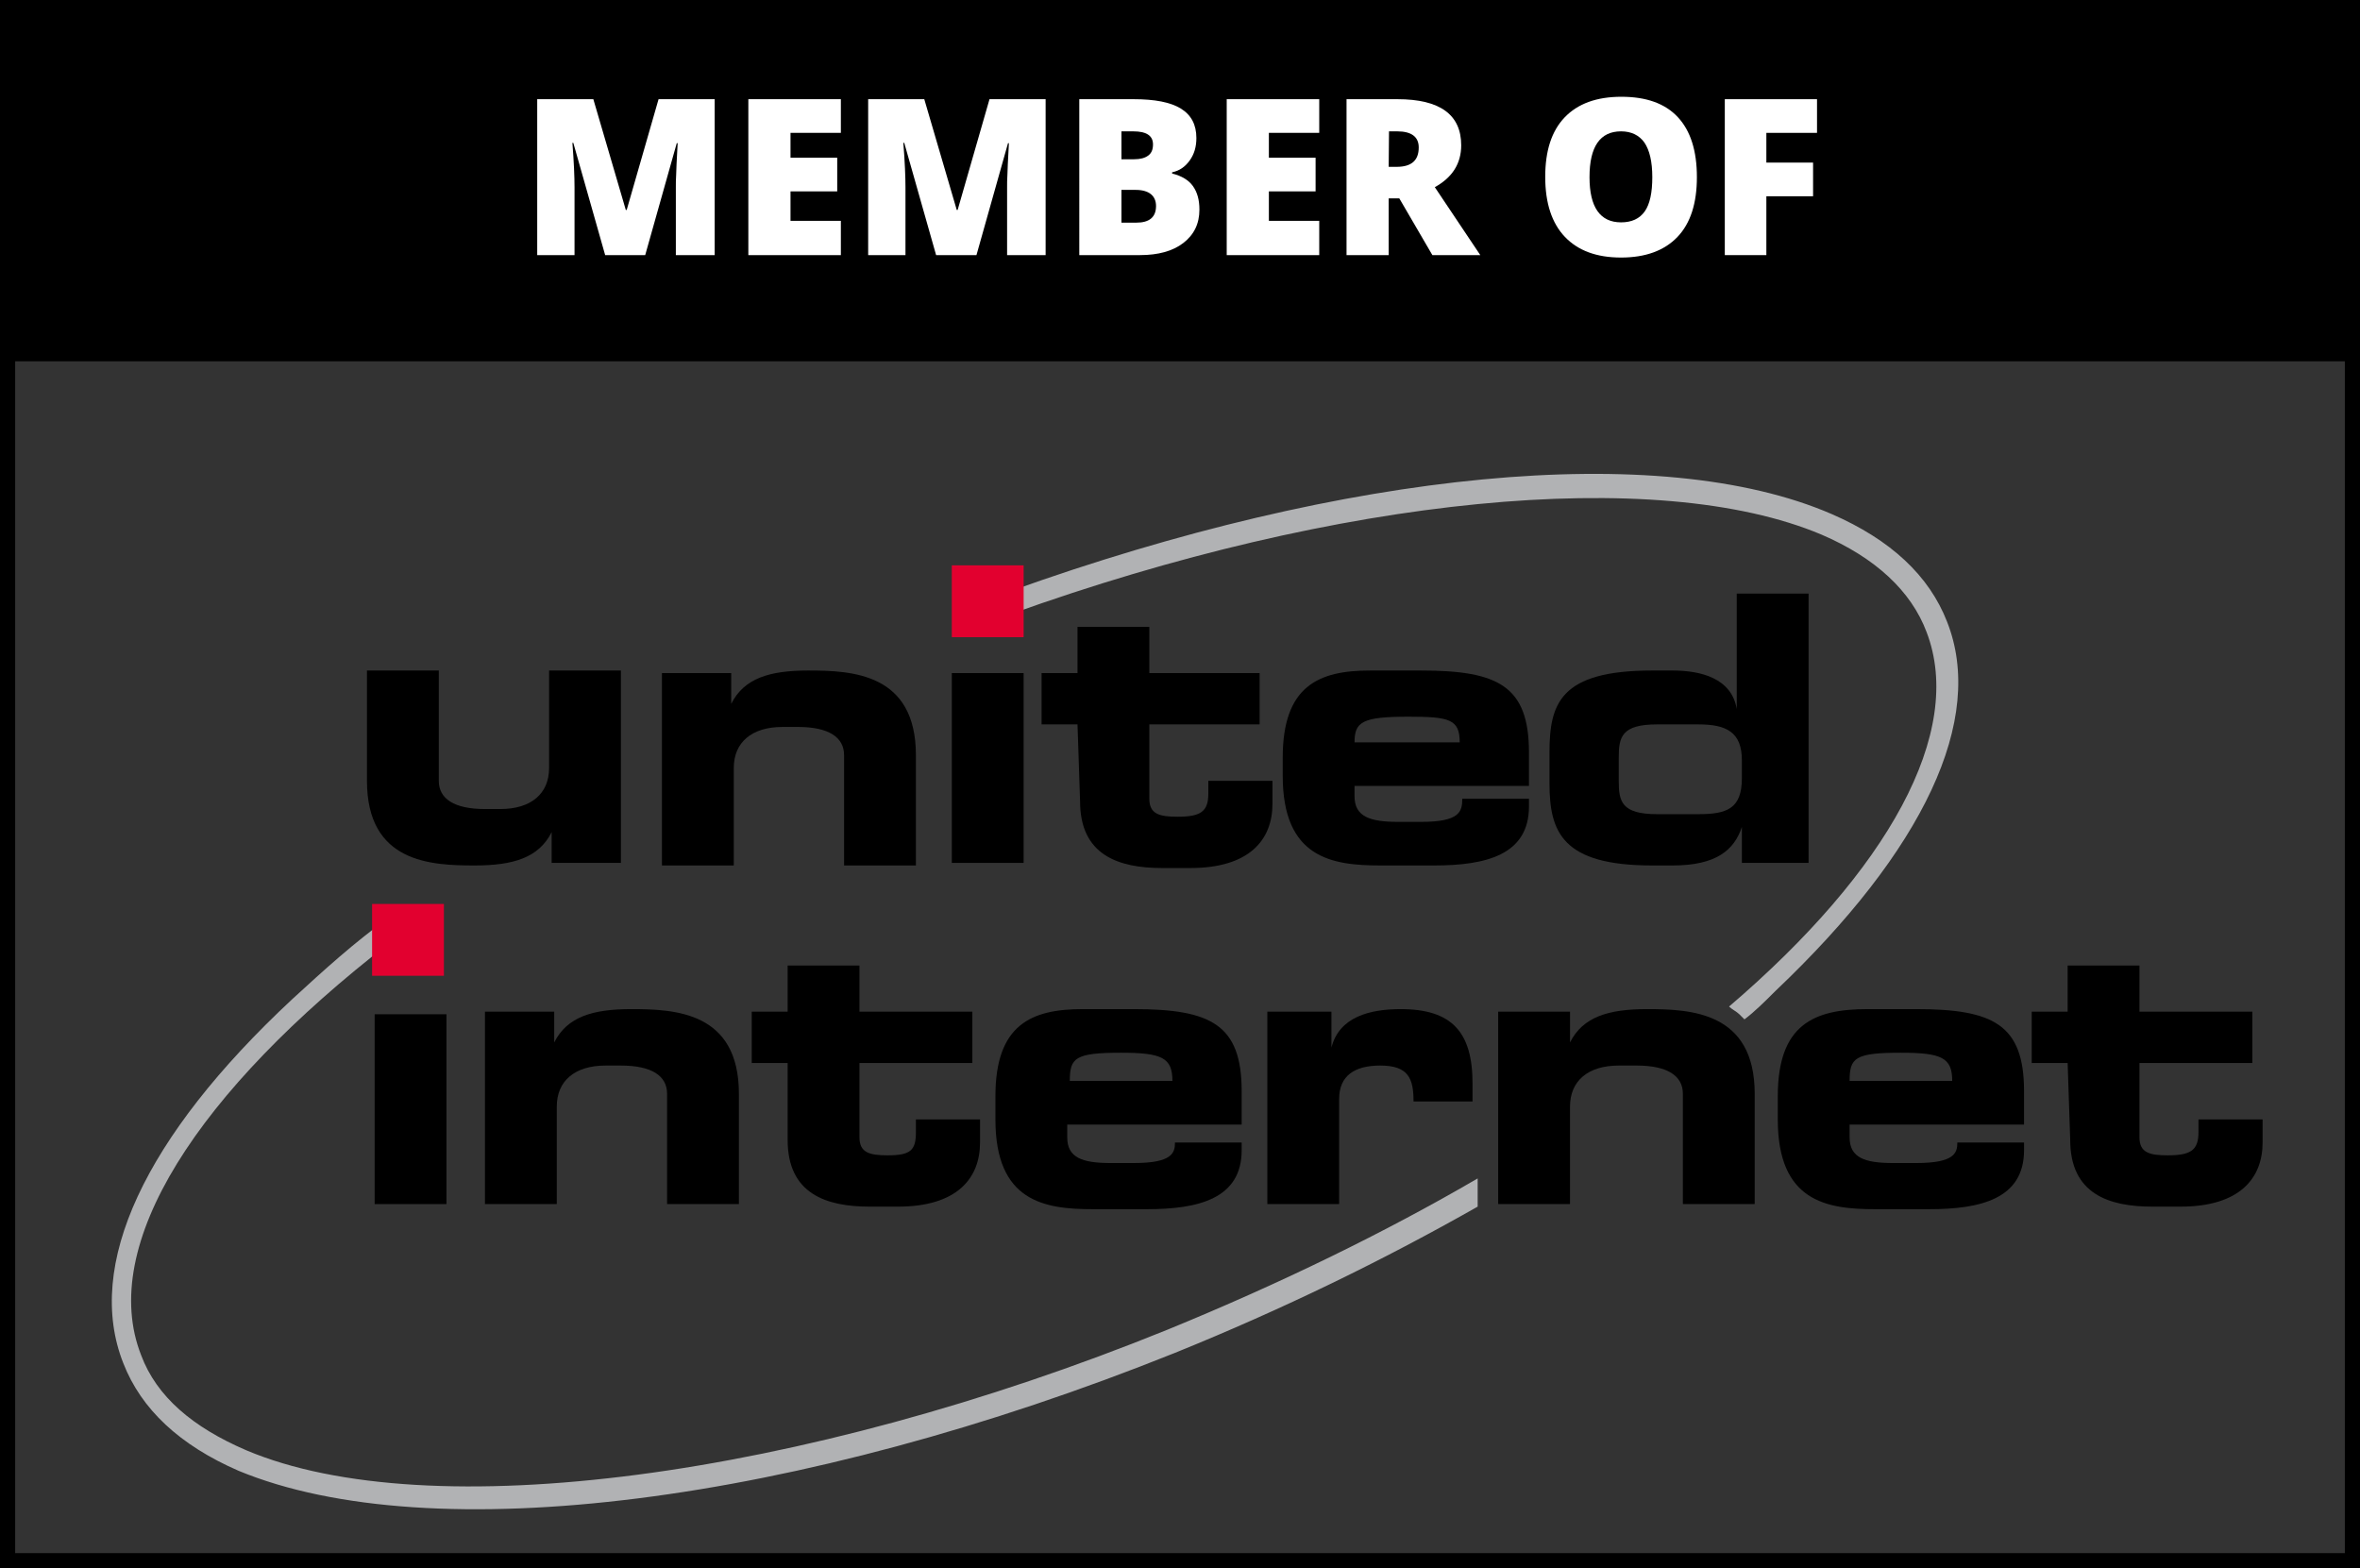
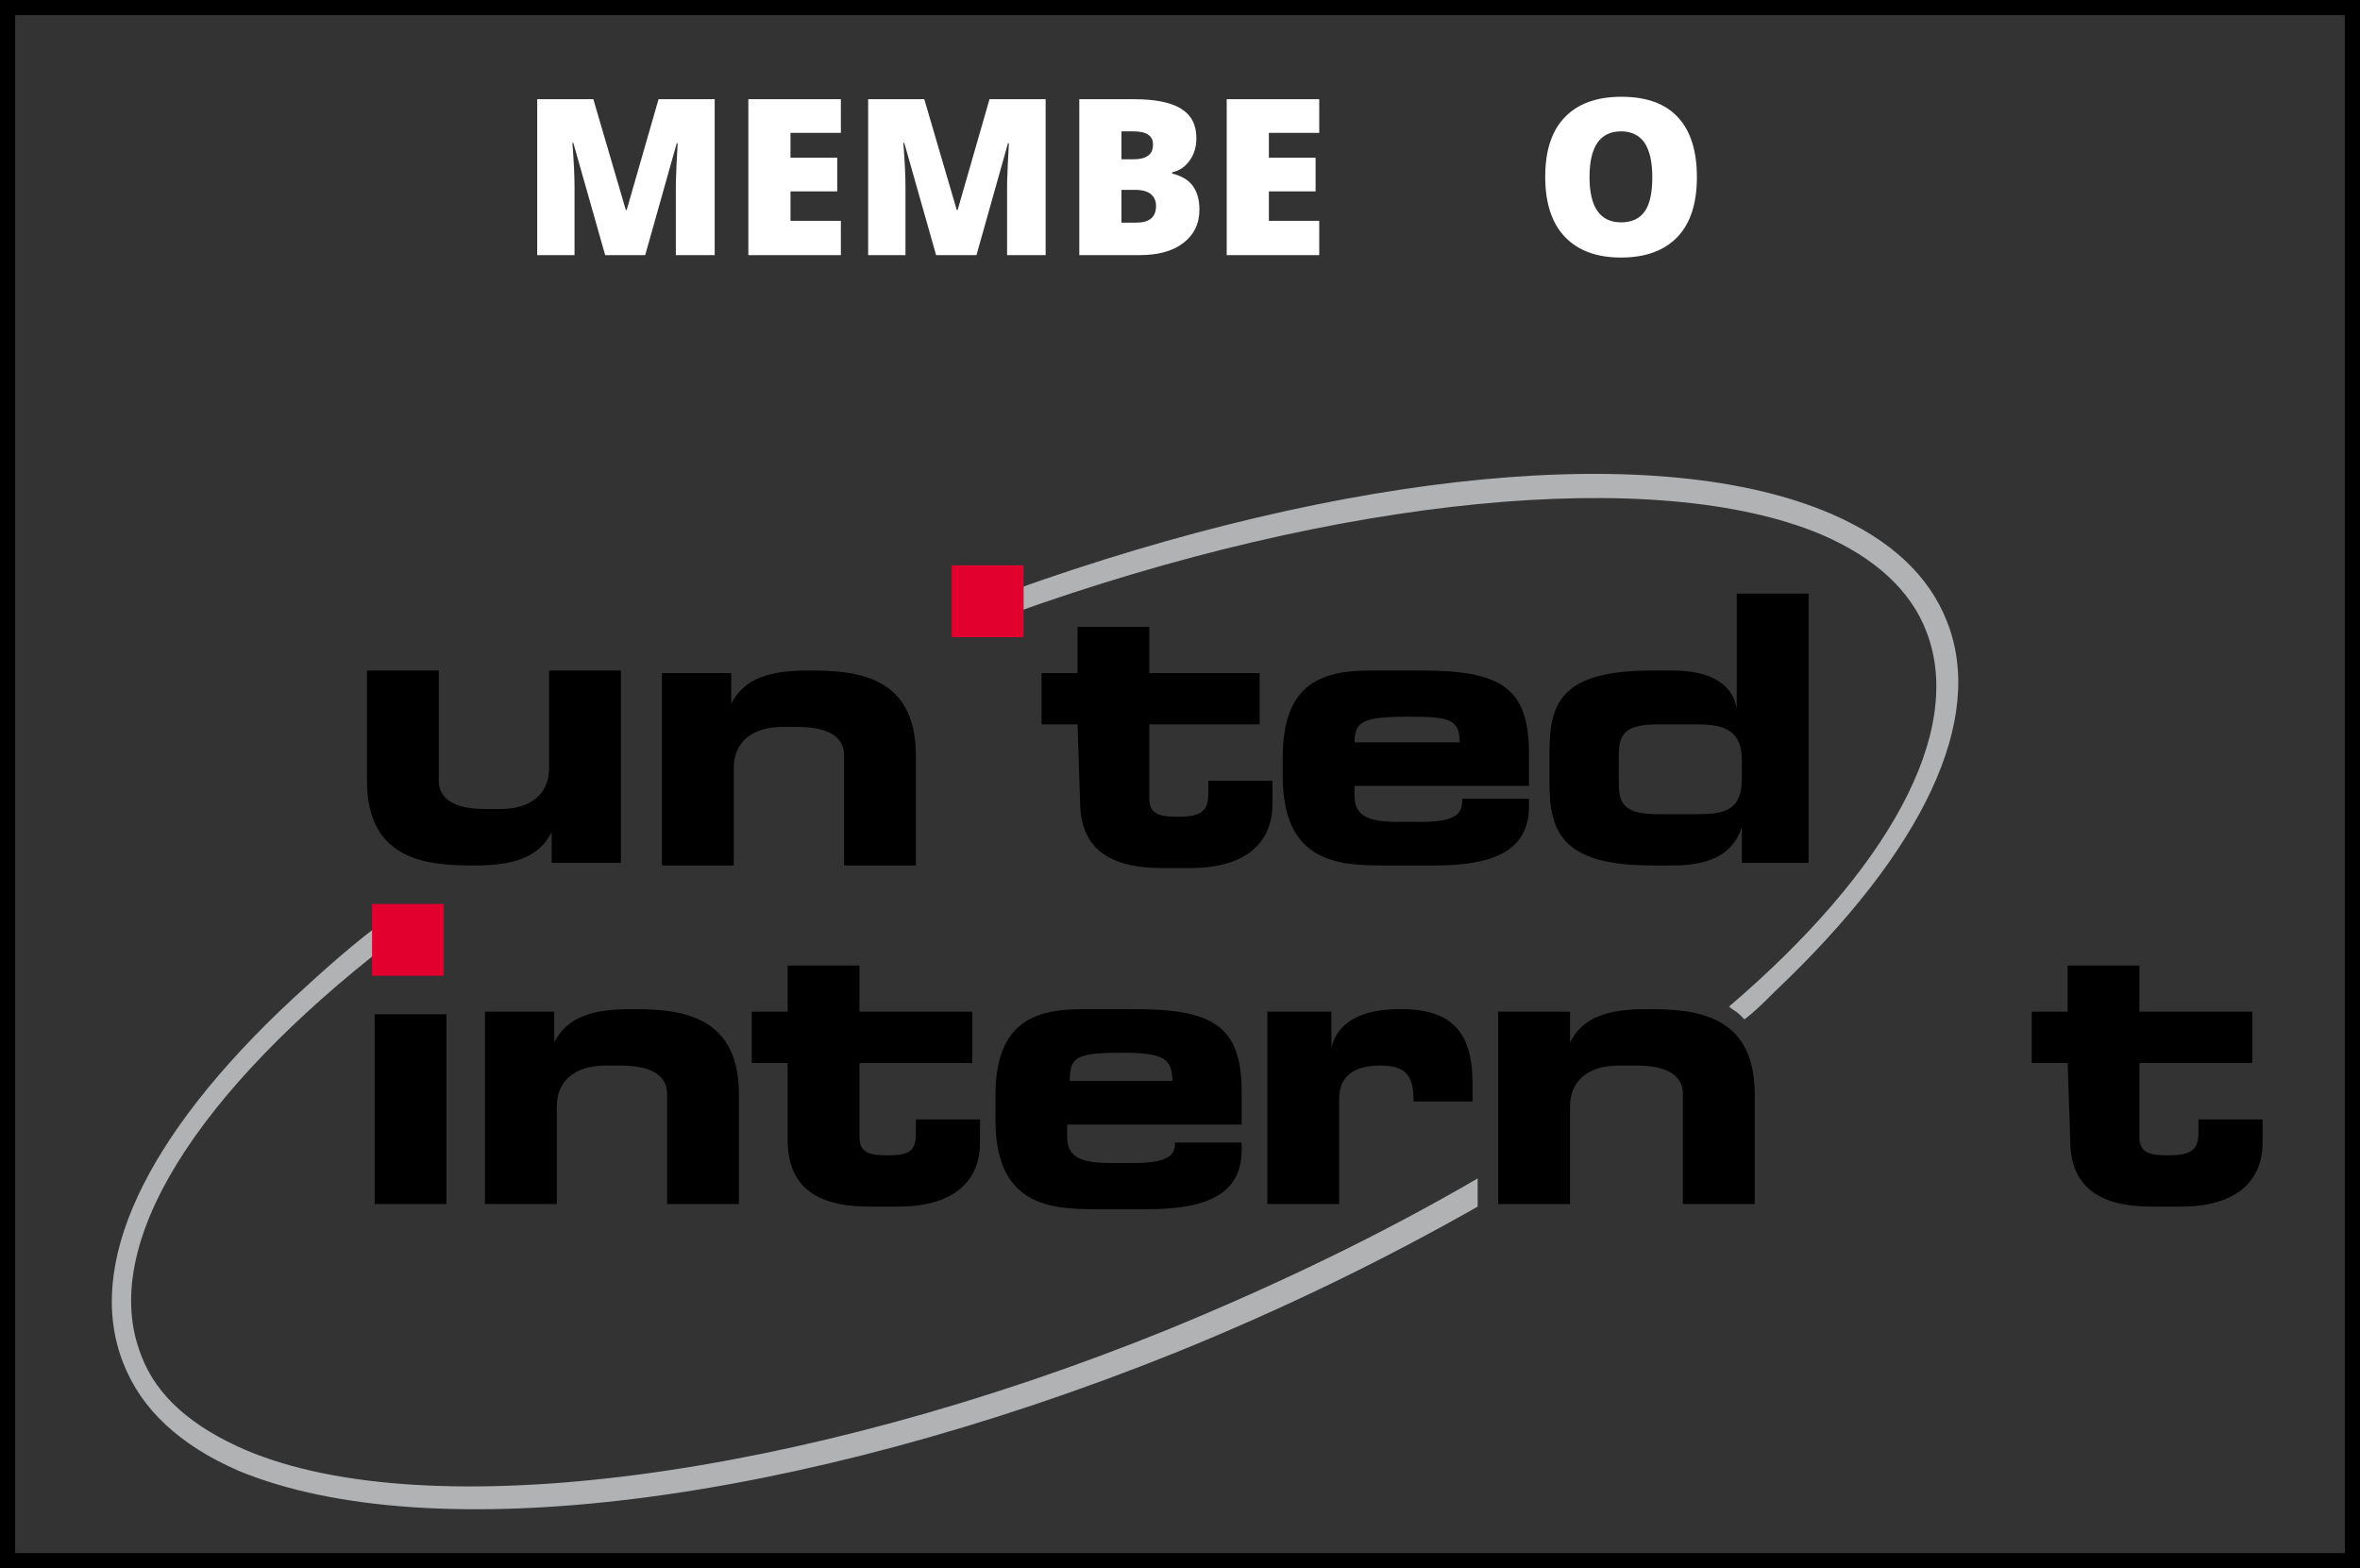
<svg xmlns="http://www.w3.org/2000/svg" version="1.1" id="svg2541" x="0px" y="0px" viewBox="0 0 778 517" style="enable-background:new 0 0 778 517;" xml:space="preserve">
  <rect x="0" y="0" width="778" height="517" fill="#333333" stroke="none" />
  <style type="text/css">
	.st0{fill:#B1B2B4;}
	.st1{fill:#E2002F;}
	.st2{fill:none;stroke:#000000;stroke-width:5;stroke-miterlimit:10;}
	.st3{fill:#FFFFFF;}
</style>
  <g id="layer1" transform="translate(-367.626,-122.498)">
    <g id="g2575" transform="matrix(6.765,0,0,6.765,-2119.505,-2670.877)">
      <g id="q2" transform="matrix(1.25,0,0,-1.25,40.279,555.34)">
        <g>
          <g id="g136">
            <path id="path138" d="M286.2,80.3h-2.8v1.2l0,0c-0.5-1-1.5-1.3-3-1.3c-1.7,0-4.2,0.1-4.2,3.3v4.3h2.8v-4.3       c0-0.7,0.6-1.1,1.8-1.1h0.6c1.2,0,1.9,0.6,1.9,1.6v3.8h2.8v-7.5H286.2z" />
            <path id="path140" d="M287.6,87.7h2.8v-1.2l0,0c0.5,1,1.5,1.3,3,1.3c1.7,0,4.2-0.1,4.2-3.3v-4.3h-2.8v4.3       c0,0.7-0.6,1.1-1.8,1.1h-0.6c-1.2,0-1.9-0.6-1.9-1.6v-3.8h-2.8v7.5H287.6z" />
-             <path id="path142" d="M301.8,80.3H299v7.4h2.8V80.3z" />
            <path id="path144" d="M303.9,85.7h-1.4v2h1.4v1.8h2.8v-1.8h4.3v-2h-4.3v-2.9c0-0.6,0.4-0.7,1.1-0.7c0.9,0,1.2,0.2,1.2,0.9v0.5       h2.5v-0.9c0-1.4-0.9-2.5-3.2-2.5h-1.1c-1.7,0-3.2,0.5-3.2,2.6L303.9,85.7L303.9,85.7z" />
            <path id="path146" d="M311.9,84.4c0,2.8,1.4,3.4,3.4,3.4h2c3,0,4.2-0.6,4.2-3.2v-1.3h-6.8v-0.4c0-0.8,0.6-1,1.7-1h0.9       c1.5,0,1.6,0.4,1.6,0.9h2.6v-0.3c0-1.9-1.7-2.3-3.7-2.3h-2.1c-1.9,0-3.8,0.3-3.8,3.5L311.9,84.4L311.9,84.4z M318.8,85       c0,0.9-0.4,1-2,1c-1.8,0-2.1-0.2-2.1-1H318.8z" />
            <path id="path148" d="M322.3,84.6c0,1.9,0.4,3.2,4,3.2h0.8c1.1,0,2.3-0.3,2.5-1.5l0,0v4.5h2.8V80.3h-2.6v1.4l0,0       c-0.3-0.9-1-1.5-2.7-1.5h-0.8c-3.5,0-4,1.3-4,3.2L322.3,84.6L322.3,84.6z M325,83.5c0-0.8,0.1-1.3,1.5-1.3h1.6       c1.1,0,1.7,0.2,1.7,1.4v0.7c0,1.1-0.6,1.4-1.7,1.4h-1.6c-1.4,0-1.5-0.5-1.5-1.3V83.5z" />
            <path id="path150" d="M280.7,74.5h2.8v-1.2l0,0c0.5,1,1.5,1.3,3,1.3c1.7,0,4.2-0.1,4.2-3.3V67h-2.8v4.3c0,0.7-0.6,1.1-1.8,1.1       h-0.6c-1.2,0-1.9-0.6-1.9-1.6V67h-2.8v7.5H280.7z" />
            <path id="path152" d="M292.6,72.5h-1.4v2h1.4v1.8h2.8v-1.8h4.4v-2h-4.4v-2.9c0-0.6,0.4-0.7,1.1-0.7c0.9,0,1.1,0.2,1.1,0.9v0.5       h2.5v-0.9c0-1.4-0.9-2.5-3.2-2.5h-1.1c-1.7,0-3.2,0.5-3.2,2.6L292.6,72.5L292.6,72.5z" />
            <path id="path154" d="M300.7,71.2c0,2.8,1.4,3.4,3.4,3.4h2c3,0,4.2-0.6,4.2-3.2v-1.3h-6.8v-0.5c0-0.8,0.6-1,1.7-1h0.9       c1.5,0,1.6,0.4,1.6,0.8h2.6v-0.3c0-1.9-1.7-2.3-3.7-2.3h-2.1c-1.9,0-3.8,0.3-3.8,3.5L300.7,71.2L300.7,71.2z M307.6,71.8       c0,0.9-0.4,1.1-2,1.1c-1.8,0-2-0.2-2-1.1H307.6z" />
            <path id="path156" d="M311.2,74.5h2.6v-1.4l0,0c0.3,1.2,1.5,1.5,2.7,1.5c2,0,2.8-0.9,2.8-2.9c0-0.2,0-0.4,0-0.7H317       c0,0.9-0.2,1.4-1.3,1.4c-1,0-1.6-0.4-1.6-1.3V67h-2.8v7.5H311.2z" />
            <path id="path158" d="M320.3,74.5h2.8v-1.2l0,0c0.5,1,1.5,1.3,3,1.3c1.7,0,4.2-0.1,4.2-3.3V67h-2.8v4.3c0,0.7-0.6,1.1-1.8,1.1       H325c-1.2,0-1.9-0.6-1.9-1.6V67h-2.8L320.3,74.5L320.3,74.5z" />
-             <path id="path160" d="M331.2,71.2c0,2.8,1.4,3.4,3.5,3.4h1.9c3,0,4.2-0.6,4.2-3.2v-1.3H334v-0.5c0-0.8,0.6-1,1.7-1h0.9       c1.5,0,1.6,0.4,1.6,0.8h2.6v-0.3c0-1.9-1.7-2.3-3.7-2.3H335c-1.9,0-3.8,0.3-3.8,3.5V71.2z M338,71.8c0,0.9-0.4,1.1-2,1.1       c-1.8,0-2-0.2-2-1.1H338z" />
            <path id="path162" d="M342.5,72.5h-1.4v2h1.4v1.8h2.8v-1.8h4.4v-2h-4.4v-2.9c0-0.6,0.4-0.7,1.1-0.7c0.9,0,1.2,0.2,1.2,0.9v0.5       h2.5v-0.9c0-1.4-0.9-2.5-3.2-2.5h-1.1c-1.7,0-3.2,0.5-3.2,2.6L342.5,72.5L342.5,72.5z" />
            <path id="path164" class="st0" d="M319.5,68c-3.6-2.1-7.7-4.1-12.1-5.9c-14.3-5.8-28.8-7.7-35.9-4.7c-2.1,0.9-3.5,2.1-4.1,3.7       c-1.7,4.3,2.2,10.3,9.7,16.1v1c-1.4-1-2.6-2.1-3.8-3.2c-5.8-5.4-8.1-10.4-6.6-14.2c0.7-1.8,2.2-3.2,4.5-4.2       c7.5-3.1,21.8-1.3,36.5,4.6c4.2,1.7,8.1,3.6,11.8,5.7V68z" />
            <path id="path166" d="M279.3,67h-2.8v7.4h2.8V67z" />
            <path id="path168" class="st1" d="M279.2,75.9h-2.8v2.8h2.8V75.9z" />
            <path id="path170" class="st0" d="M337.8,89.7c-0.7,1.8-2.2,3.2-4.5,4.2c-6.7,2.9-18.9,1.7-32-3V90c12.8,4.6,25.2,5.8,31.6,3.1       c2.1-0.9,3.5-2.2,4.1-3.8c1.5-3.9-1.5-9.3-7.7-14.6c0.1-0.1,0.3-0.2,0.4-0.3c0.1-0.1,0.1-0.1,0.2-0.2c0.4,0.3,0.8,0.7,1.2,1.1       C336.9,80.8,339.3,85.9,337.8,89.7" />
            <path id="path172" class="st1" d="M301.8,89.1H299v2.8h2.8V89.1z" />
          </g>
        </g>
      </g>
    </g>
  </g>
  <rect x="2.5" y="2.5" class="st2" width="773" height="512" />
-   <rect x="1.3" y="2.5" width="774.2" height="116.6" />
  <g>
    <path class="st3" d="M199.5,84.1l-10.5-37h-0.3c0.5,6.3,0.7,11.2,0.7,14.7v22.3h-12.3V32.7h18.5l10.7,36.5h0.3l10.5-36.5h18.5v51.4   h-12.8V61.6c0-1.2,0-2.5,0.1-3.9c0-1.4,0.2-4.9,0.5-10.5h-0.3l-10.4,36.9H199.5z" />
    <path class="st3" d="M277.2,84.1h-30.5V32.7h30.5v11.1h-16.6V52H276v11.1h-15.4v9.7h16.6V84.1z" />
    <path class="st3" d="M308.6,84.1l-10.5-37h-0.3c0.5,6.3,0.7,11.2,0.7,14.7v22.3h-12.3V32.7h18.5l10.7,36.5h0.3l10.5-36.5h18.5v51.4   H332V61.6c0-1.2,0-2.5,0.1-3.9c0-1.4,0.2-4.9,0.5-10.5h-0.3l-10.4,36.9H308.6z" />
    <path class="st3" d="M355.8,32.7h17.9c7,0,12.2,1,15.6,3.1s5.1,5.3,5.1,9.7c0,2.9-0.7,5.3-2.2,7.4s-3.4,3.4-5.8,3.9v0.4   c3.2,0.8,5.5,2.2,6.9,4.2s2.1,4.5,2.1,7.7c0,4.7-1.8,8.3-5.3,11s-8.3,4-14.3,4h-20L355.8,32.7L355.8,32.7z M369.7,52.5h4.2   c2,0,3.5-0.4,4.6-1.2s1.6-2,1.6-3.7c0-2.9-2.2-4.3-6.5-4.3h-3.9L369.7,52.5L369.7,52.5z M369.7,62.6v10.8h4.9   c4.3,0,6.5-1.8,6.5-5.5c0-1.7-0.6-3-1.7-3.9s-2.8-1.4-5-1.4H369.7z" />
    <path class="st3" d="M434.9,84.1h-30.5V32.7h30.5v11.1h-16.6V52h15.4v11.1h-15.4v9.7h16.6V84.1z" />
-     <path class="st3" d="M457.8,65.4v18.7h-13.9V32.7h16.8c14,0,21,5.1,21,15.2c0,6-2.9,10.6-8.7,13.8l15,22.4h-15.8l-10.9-18.7   C461.3,65.4,457.8,65.4,457.8,65.4z M457.8,55h2.6c4.9,0,7.3-2.1,7.3-6.4c0-3.5-2.4-5.3-7.1-5.3h-2.7L457.8,55L457.8,55z" />
    <path class="st3" d="M559.4,58.4c0,8.6-2.1,15.2-6.4,19.7s-10.5,6.8-18.6,6.8s-14.2-2.3-18.5-6.8s-6.5-11.1-6.5-19.8   c0-8.6,2.1-15.1,6.4-19.6c4.3-4.5,10.5-6.8,18.7-6.8s14.4,2.2,18.6,6.7C557.3,43.1,559.4,49.7,559.4,58.4z M524,58.4   c0,9.9,3.5,14.9,10.4,14.9c3.5,0,6.1-1.2,7.8-3.6s2.5-6.2,2.5-11.3s-0.9-8.9-2.6-11.4c-1.7-2.4-4.3-3.7-7.7-3.7   C527.5,43.3,524,48.3,524,58.4z" />
-     <path class="st3" d="M582.3,84.1h-13.7V32.7H599v11.1h-16.7v9.8h15.4v11.1h-15.4V84.1z" />
  </g>
</svg>